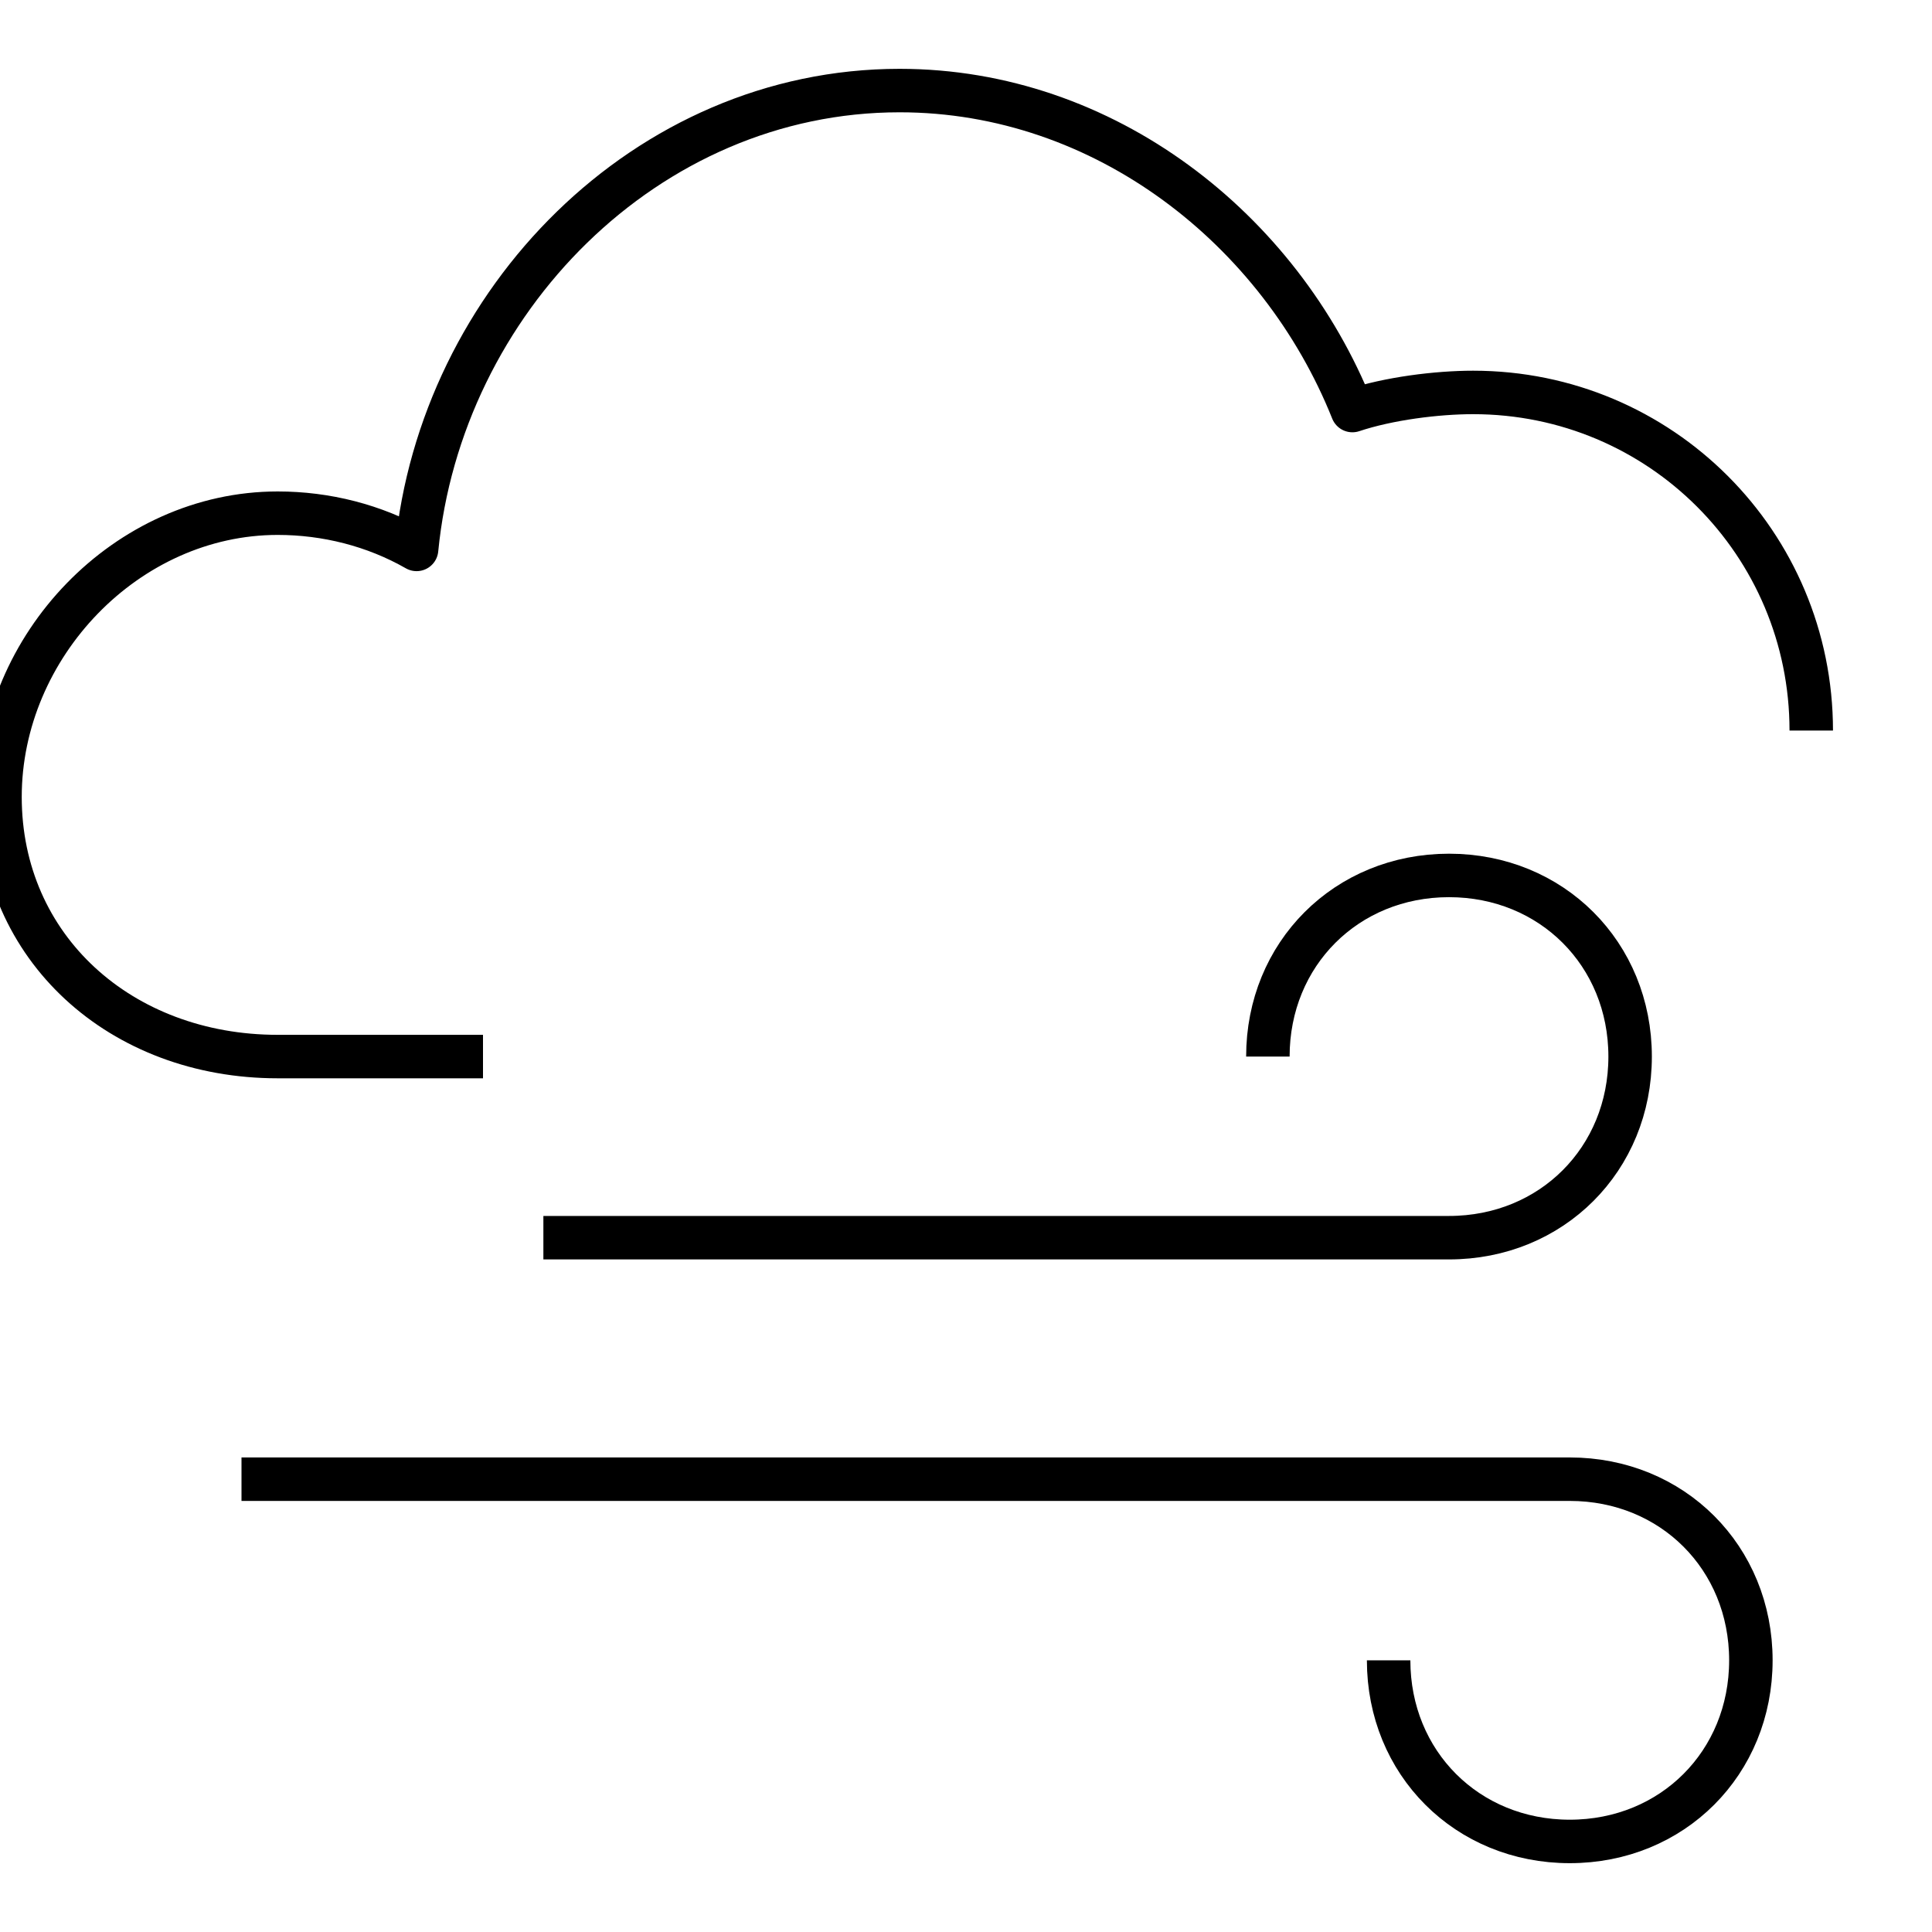
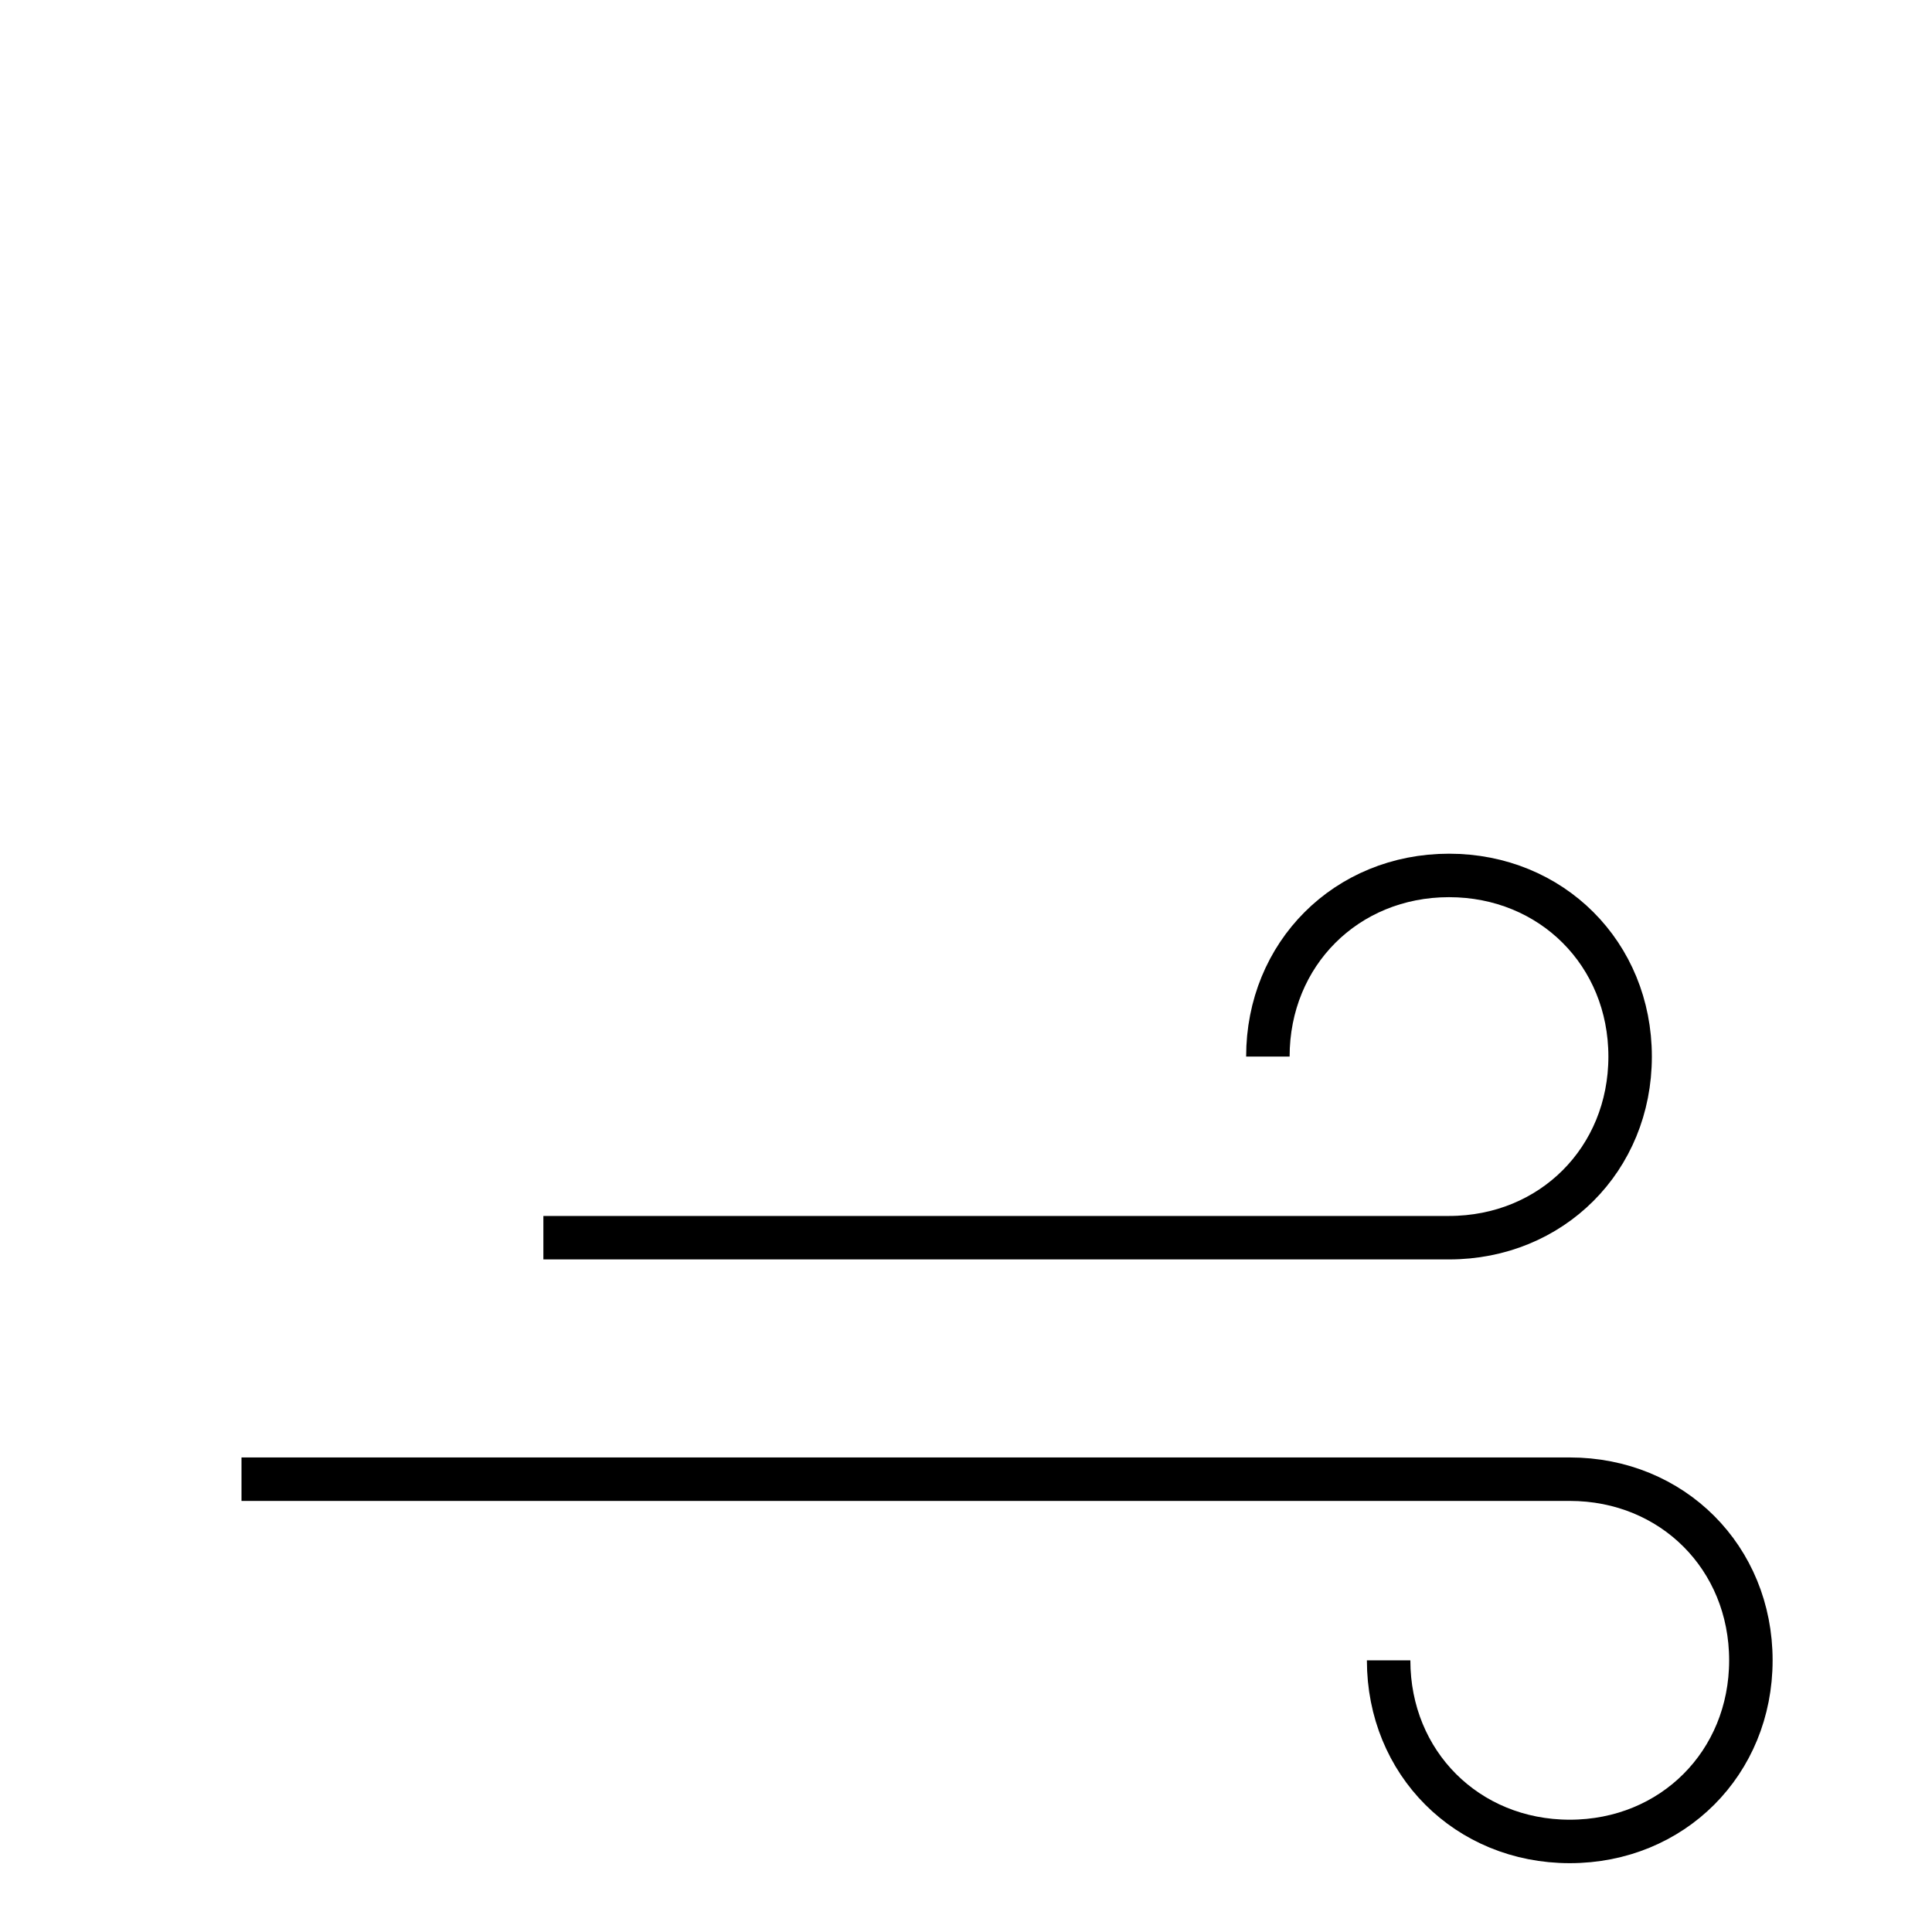
<svg xmlns="http://www.w3.org/2000/svg" version="1.1" id="Layer_1" x="0px" y="0px" viewBox="0 0 32 32" style="enable-background:new 0 0 32 32;" xml:space="preserve">
  <style type="text/css">
	.st0{fill:none;stroke:#000000;stroke-width:0.72;stroke-linejoin:round;stroke-miterlimit:10;}
</style>
  <g id="Layer_1_1_">
</g>
  <g id="Layer_1_2_">
</g>
  <g id="Layer_1_3_">
</g>
  <g id="Layer_1_4_">
</g>
  <g id="Layer_1_5_">
</g>
  <g id="cloudy_windy">
    <g id="cloudy_windy_1_">
      <path class="st0" d="M21,17.5c0-1.7,1.3-3,3-3c1.7,0,3,1.3,3,3s-1.3,3-3,3H9 M23,27.5c0,1.7,1.3,3,3,3s3-1.3,3-3s-1.3-3-3-3H4" />
-       <path class="st0" d="M8,17.5H4.6c-2.6,0-4.6-1.8-4.6-4.3s2.1-4.7,4.6-4.7c0.8,0,1.6,0.2,2.3,0.6c0.4-4.1,3.8-7.6,8-7.6    c3.4,0,6.3,2.3,7.5,5.3c0.6-0.2,1.4-0.3,2-0.3c3.1,0,5.6,2.5,5.6,5.6" />
    </g>
  </g>
</svg>